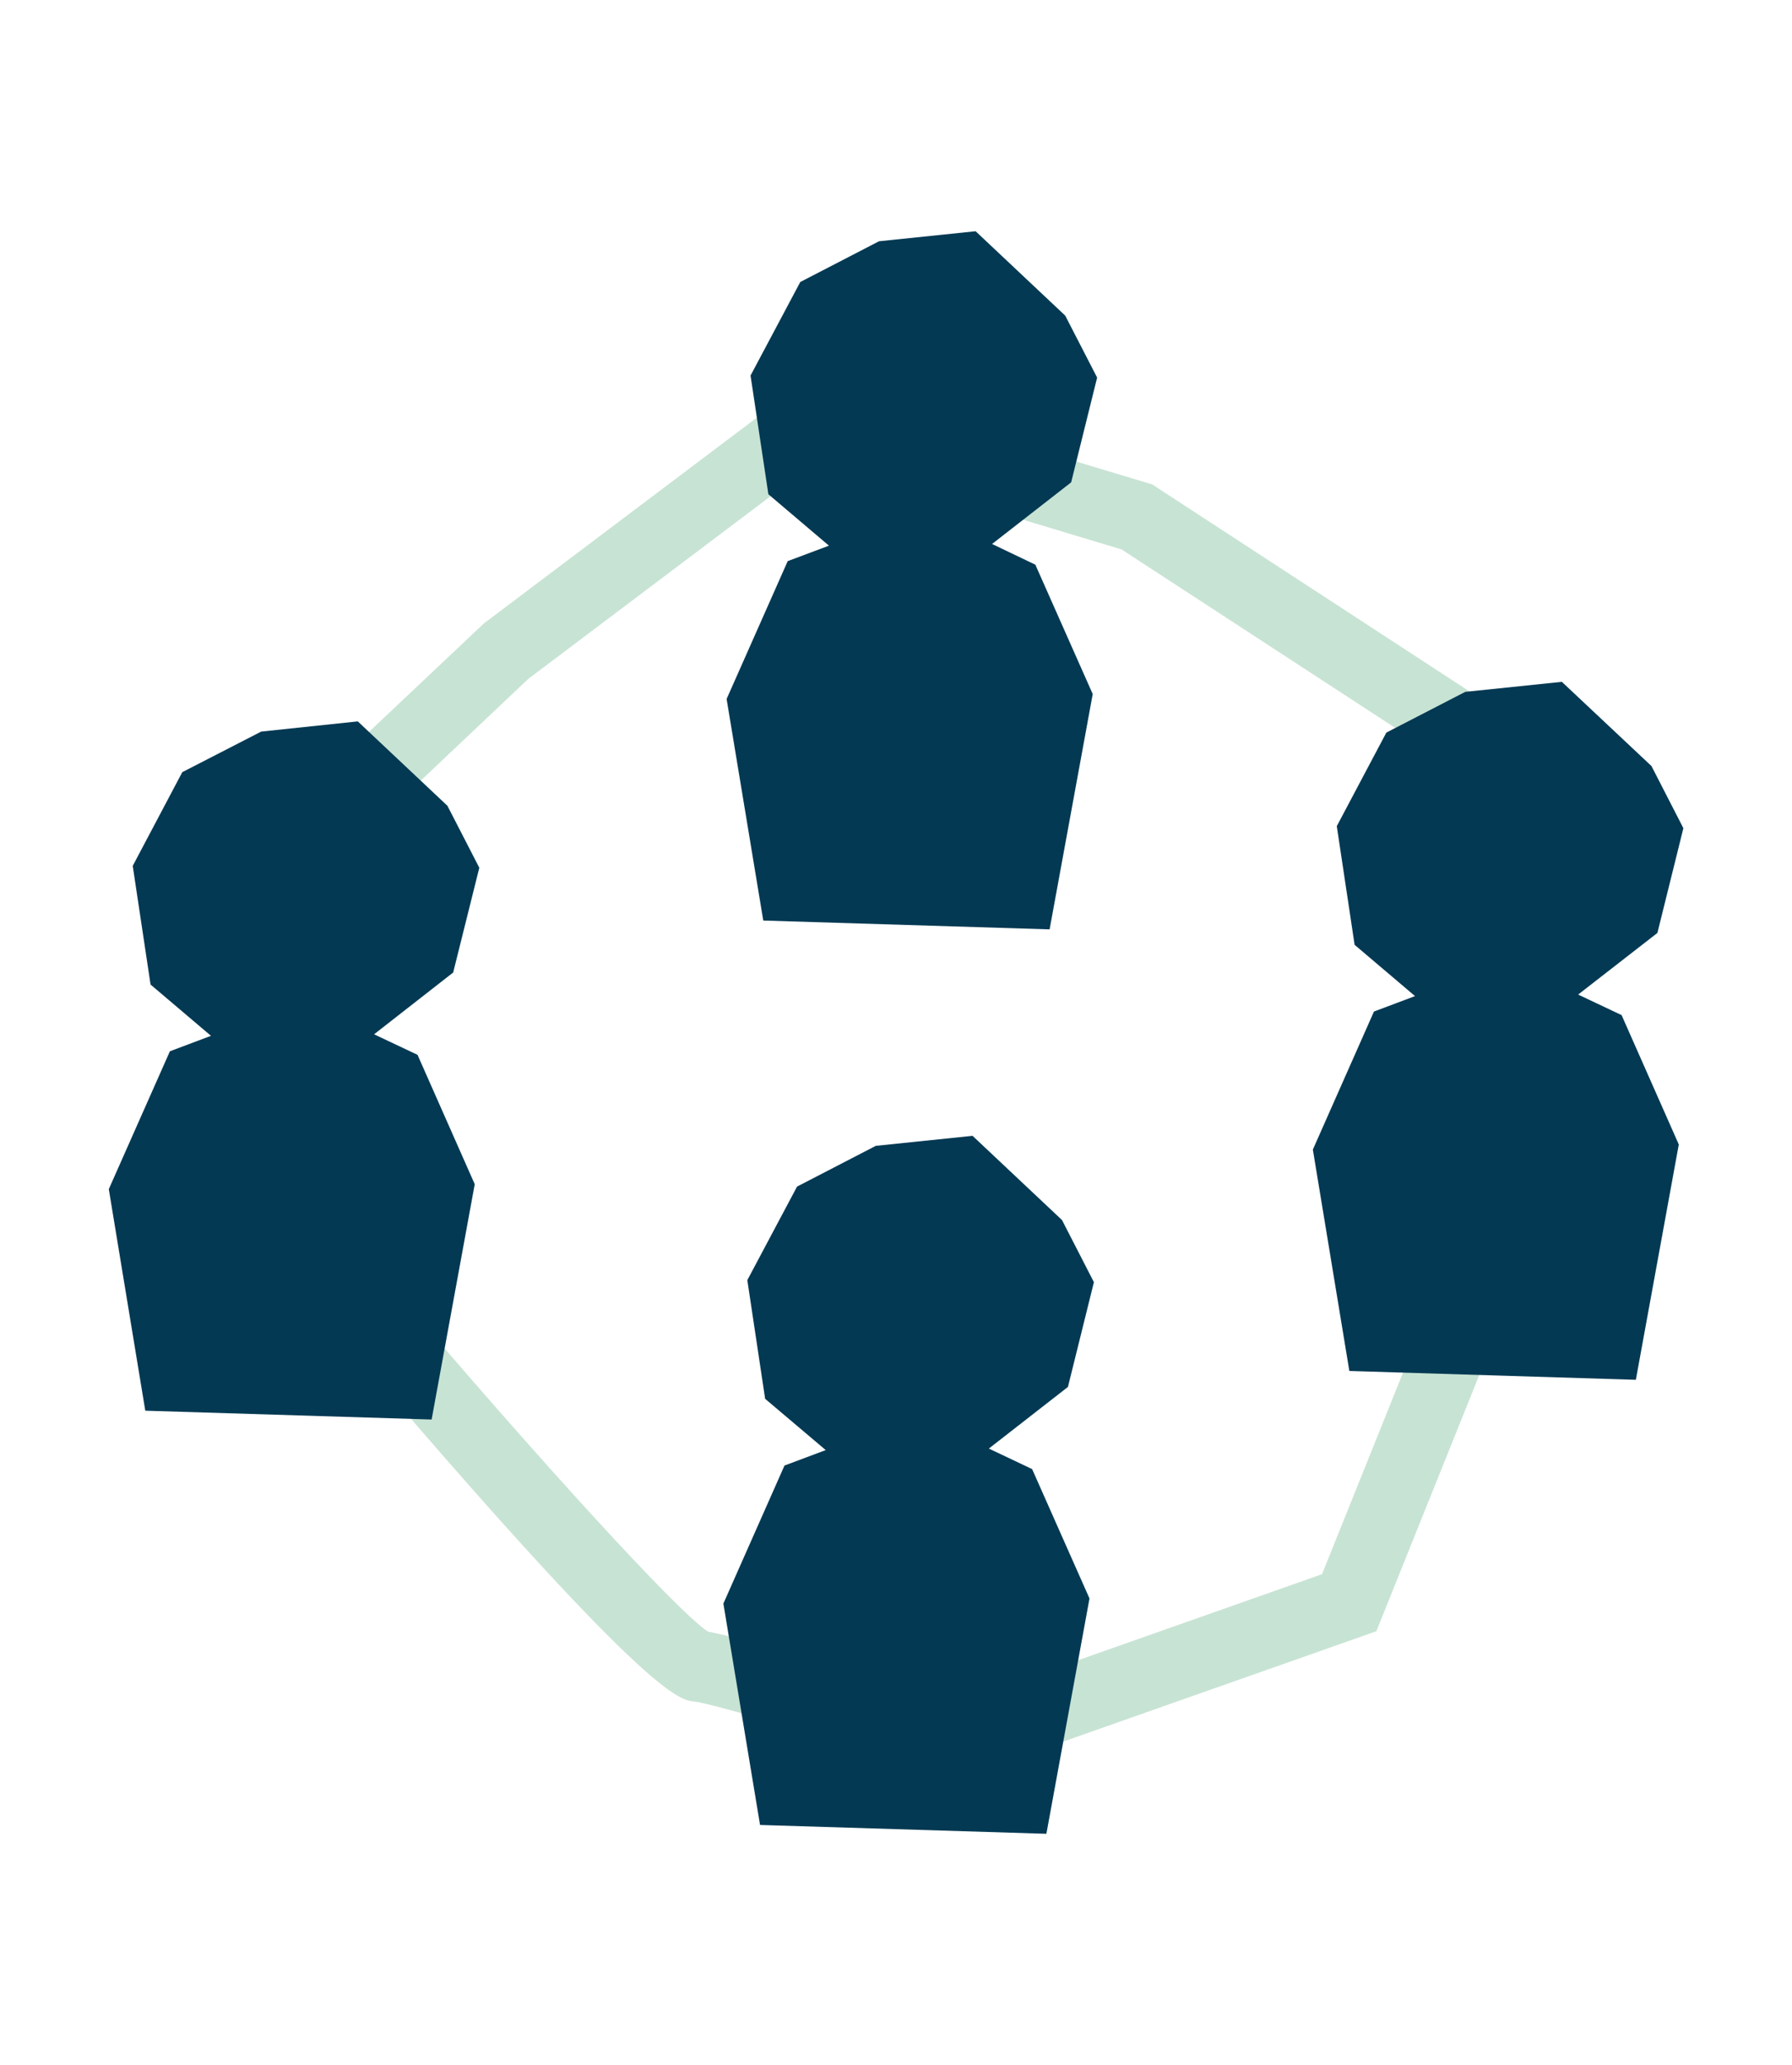
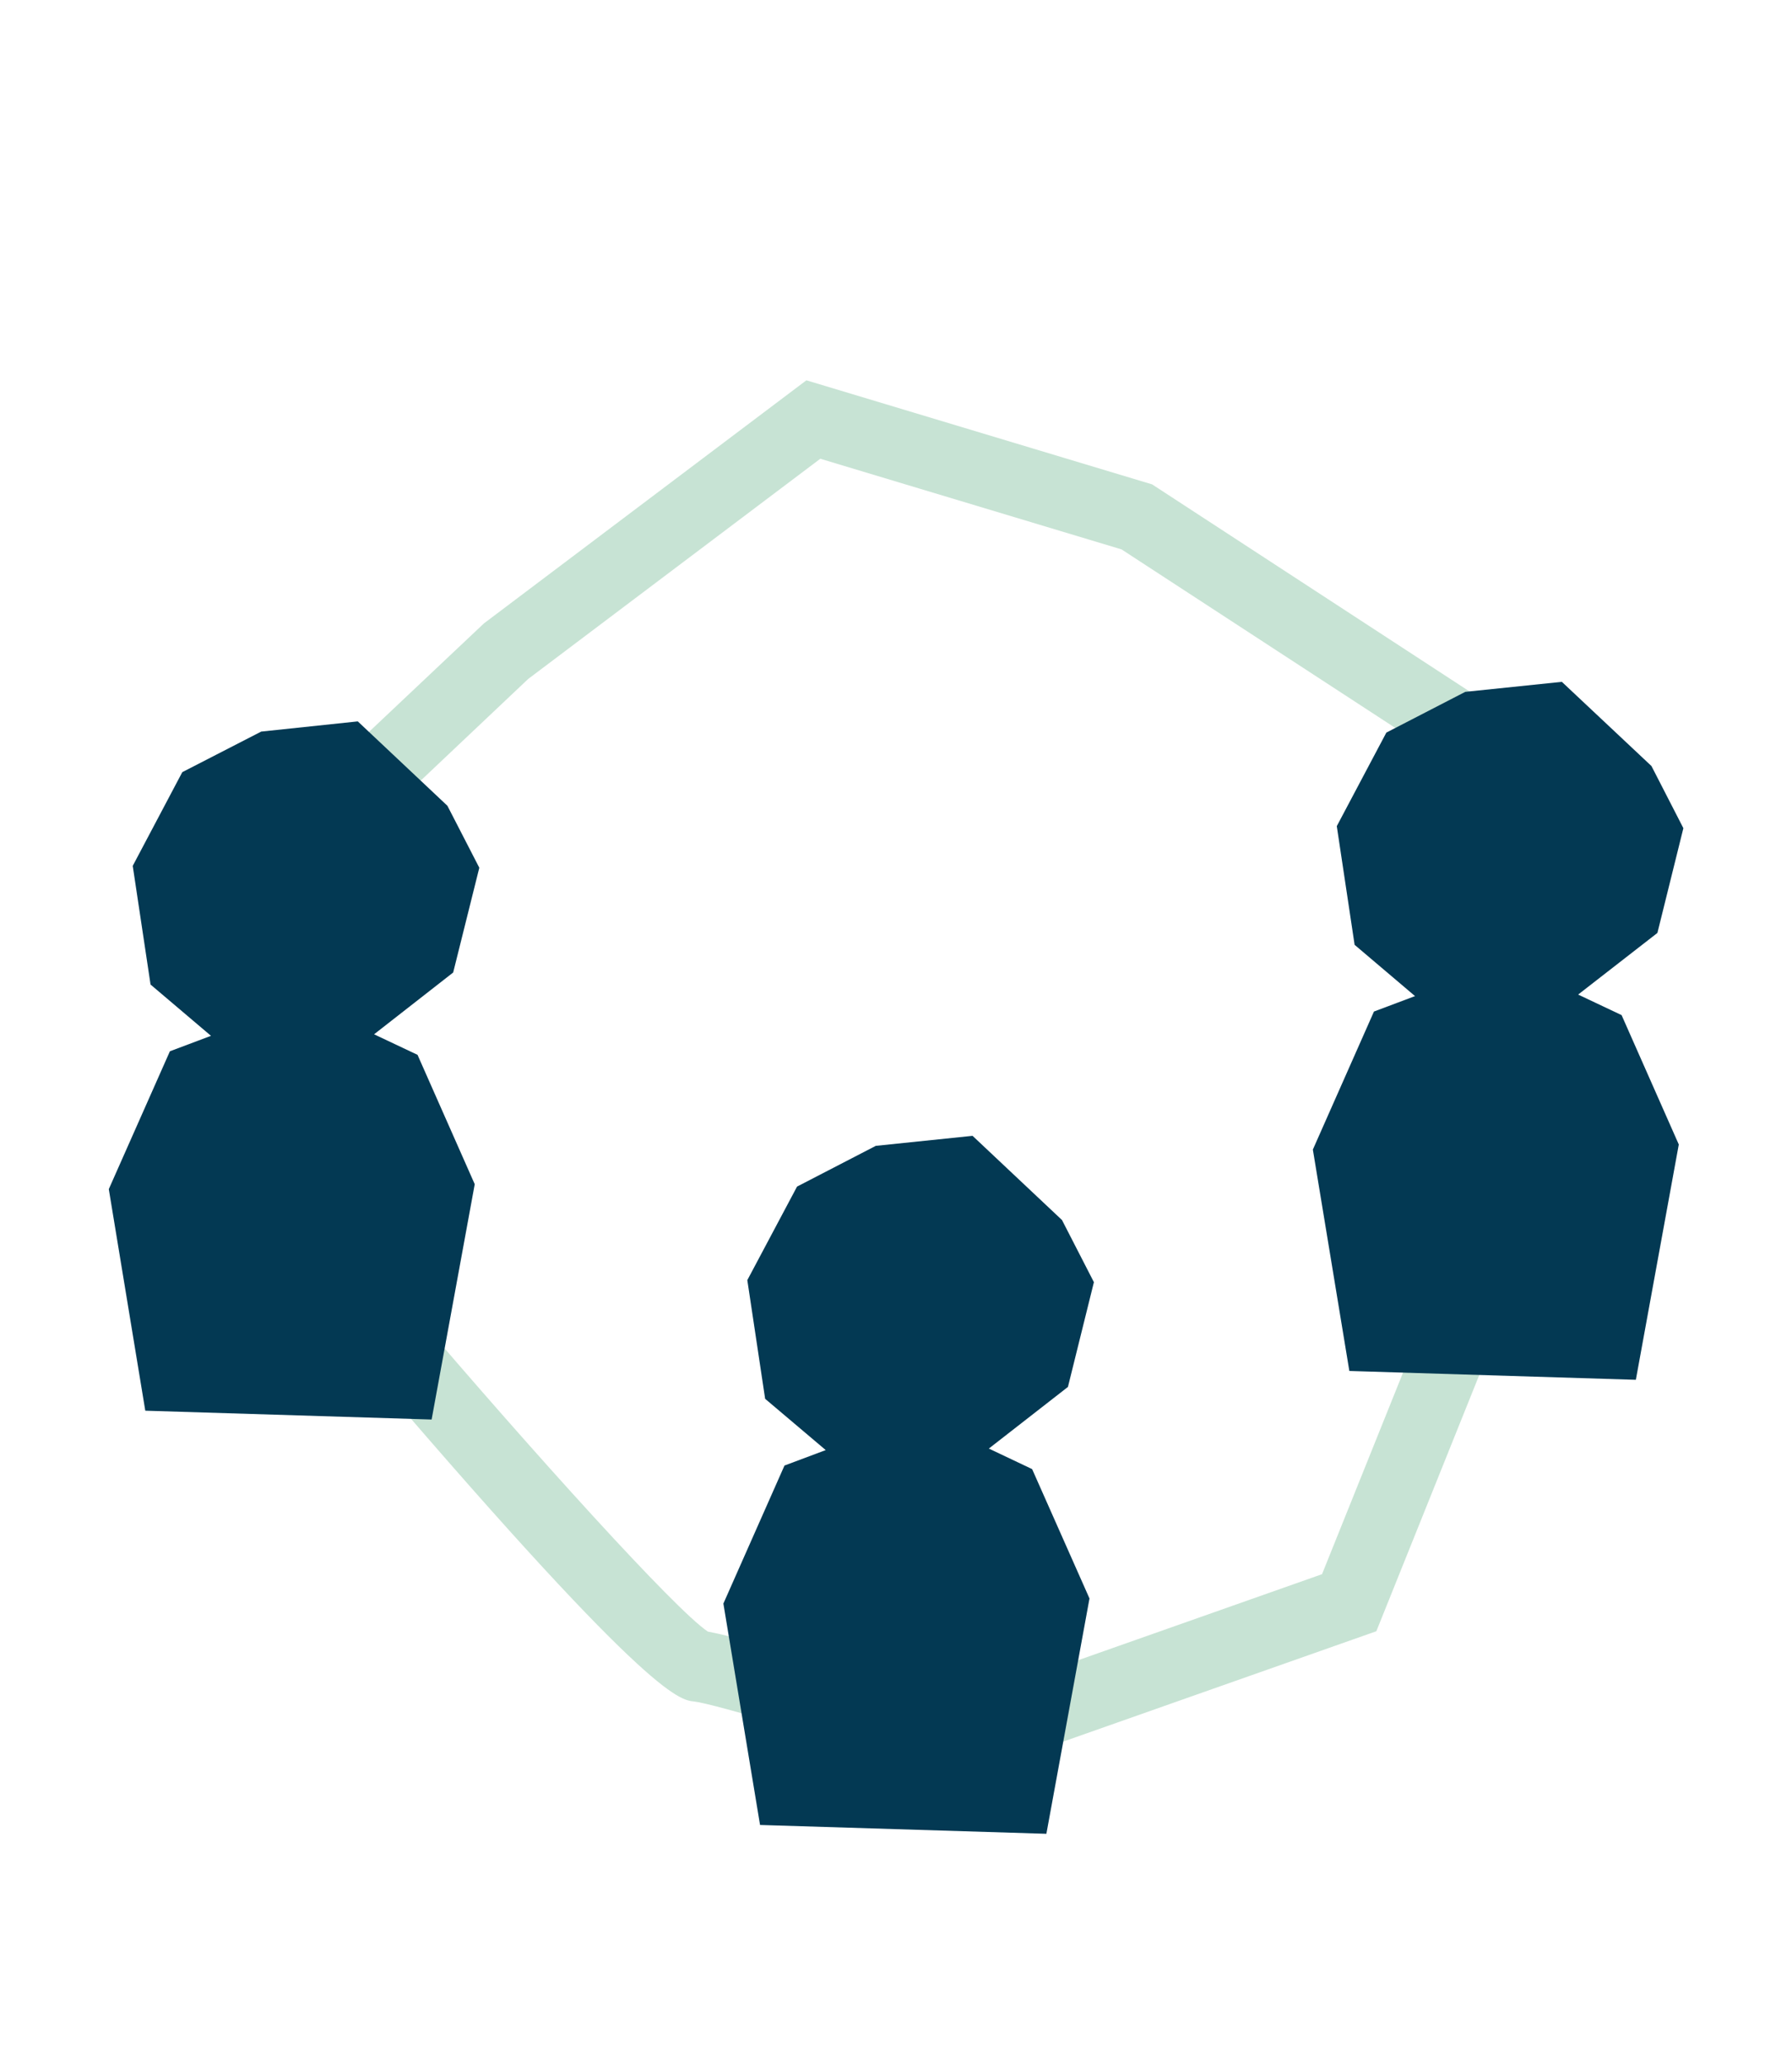
<svg xmlns="http://www.w3.org/2000/svg" id="Calque_1" viewBox="0 0 105.58 121.63">
  <defs>
    <style>.cls-1{fill:#c7e3d4;}.cls-1,.cls-2{stroke-width:0px;}.cls-2{fill:#033953;}</style>
  </defs>
  <path class="cls-1" d="m56.38,104.75l-.67-.21c-6.41-2.03-13.7-4.2-14.8-4.32-.91-.09-2.79-.28-20.26-20.81l-.38-.45-2.6-16.64-.51-14.89,11.35-10.71,19-14.32,20.37,6.13,24.18,15.77.63,20.02-3.68,12.05-7.92,19.71-24.69,8.7Zm-14.68-8.65c2.57.46,11.52,3.25,14.61,4.23l21.58-7.61,7.18-17.86,3.39-11.13-.54-17.13-21.84-14.24-17.75-5.34-17.21,12.97-9.71,9.18.44,12.87,2.38,15.09c7.26,8.52,15.54,17.67,17.46,18.96Zm-.37-.05s0,0,0,0c0,0,0,0,0,0Z" />
  <polygon class="cls-2" points="28.24 51.11 26.36 47.46 21.08 42.49 15.39 43.09 10.74 45.48 7.82 51 8.87 57.99 12.43 61.01 10.01 61.92 6.41 70.04 8.56 83.09 25.43 83.61 27.97 69.75 24.6 62.13 22.04 60.92 26.7 57.28 28.24 51.11" />
-   <polygon class="cls-2" points="57.48 13.62 51.79 14.21 47.15 16.61 44.22 22.12 45.27 29.11 48.84 32.14 46.41 33.05 42.81 41.17 44.97 54.22 61.84 54.74 64.38 40.88 61 33.26 58.45 32.04 63.11 28.41 64.64 22.24 62.76 18.59 57.48 13.62" />
  <polygon class="cls-2" points="92.98 58.58 97.65 54.95 99.18 48.78 97.3 45.12 92.02 40.16 86.33 40.75 81.68 43.15 78.76 48.66 79.81 55.65 83.37 58.67 80.95 59.58 77.35 67.71 79.5 80.75 96.38 81.27 98.91 67.41 95.54 59.79 92.98 58.58" />
  <polygon class="cls-2" points="64.45 75.52 62.57 71.86 57.3 66.9 51.6 67.49 46.96 69.89 44.03 75.4 45.08 82.39 48.65 85.41 46.22 86.32 42.62 94.45 44.78 107.49 61.65 108.01 64.19 94.15 60.81 86.53 58.26 85.32 62.92 81.69 64.45 75.52" />
</svg>